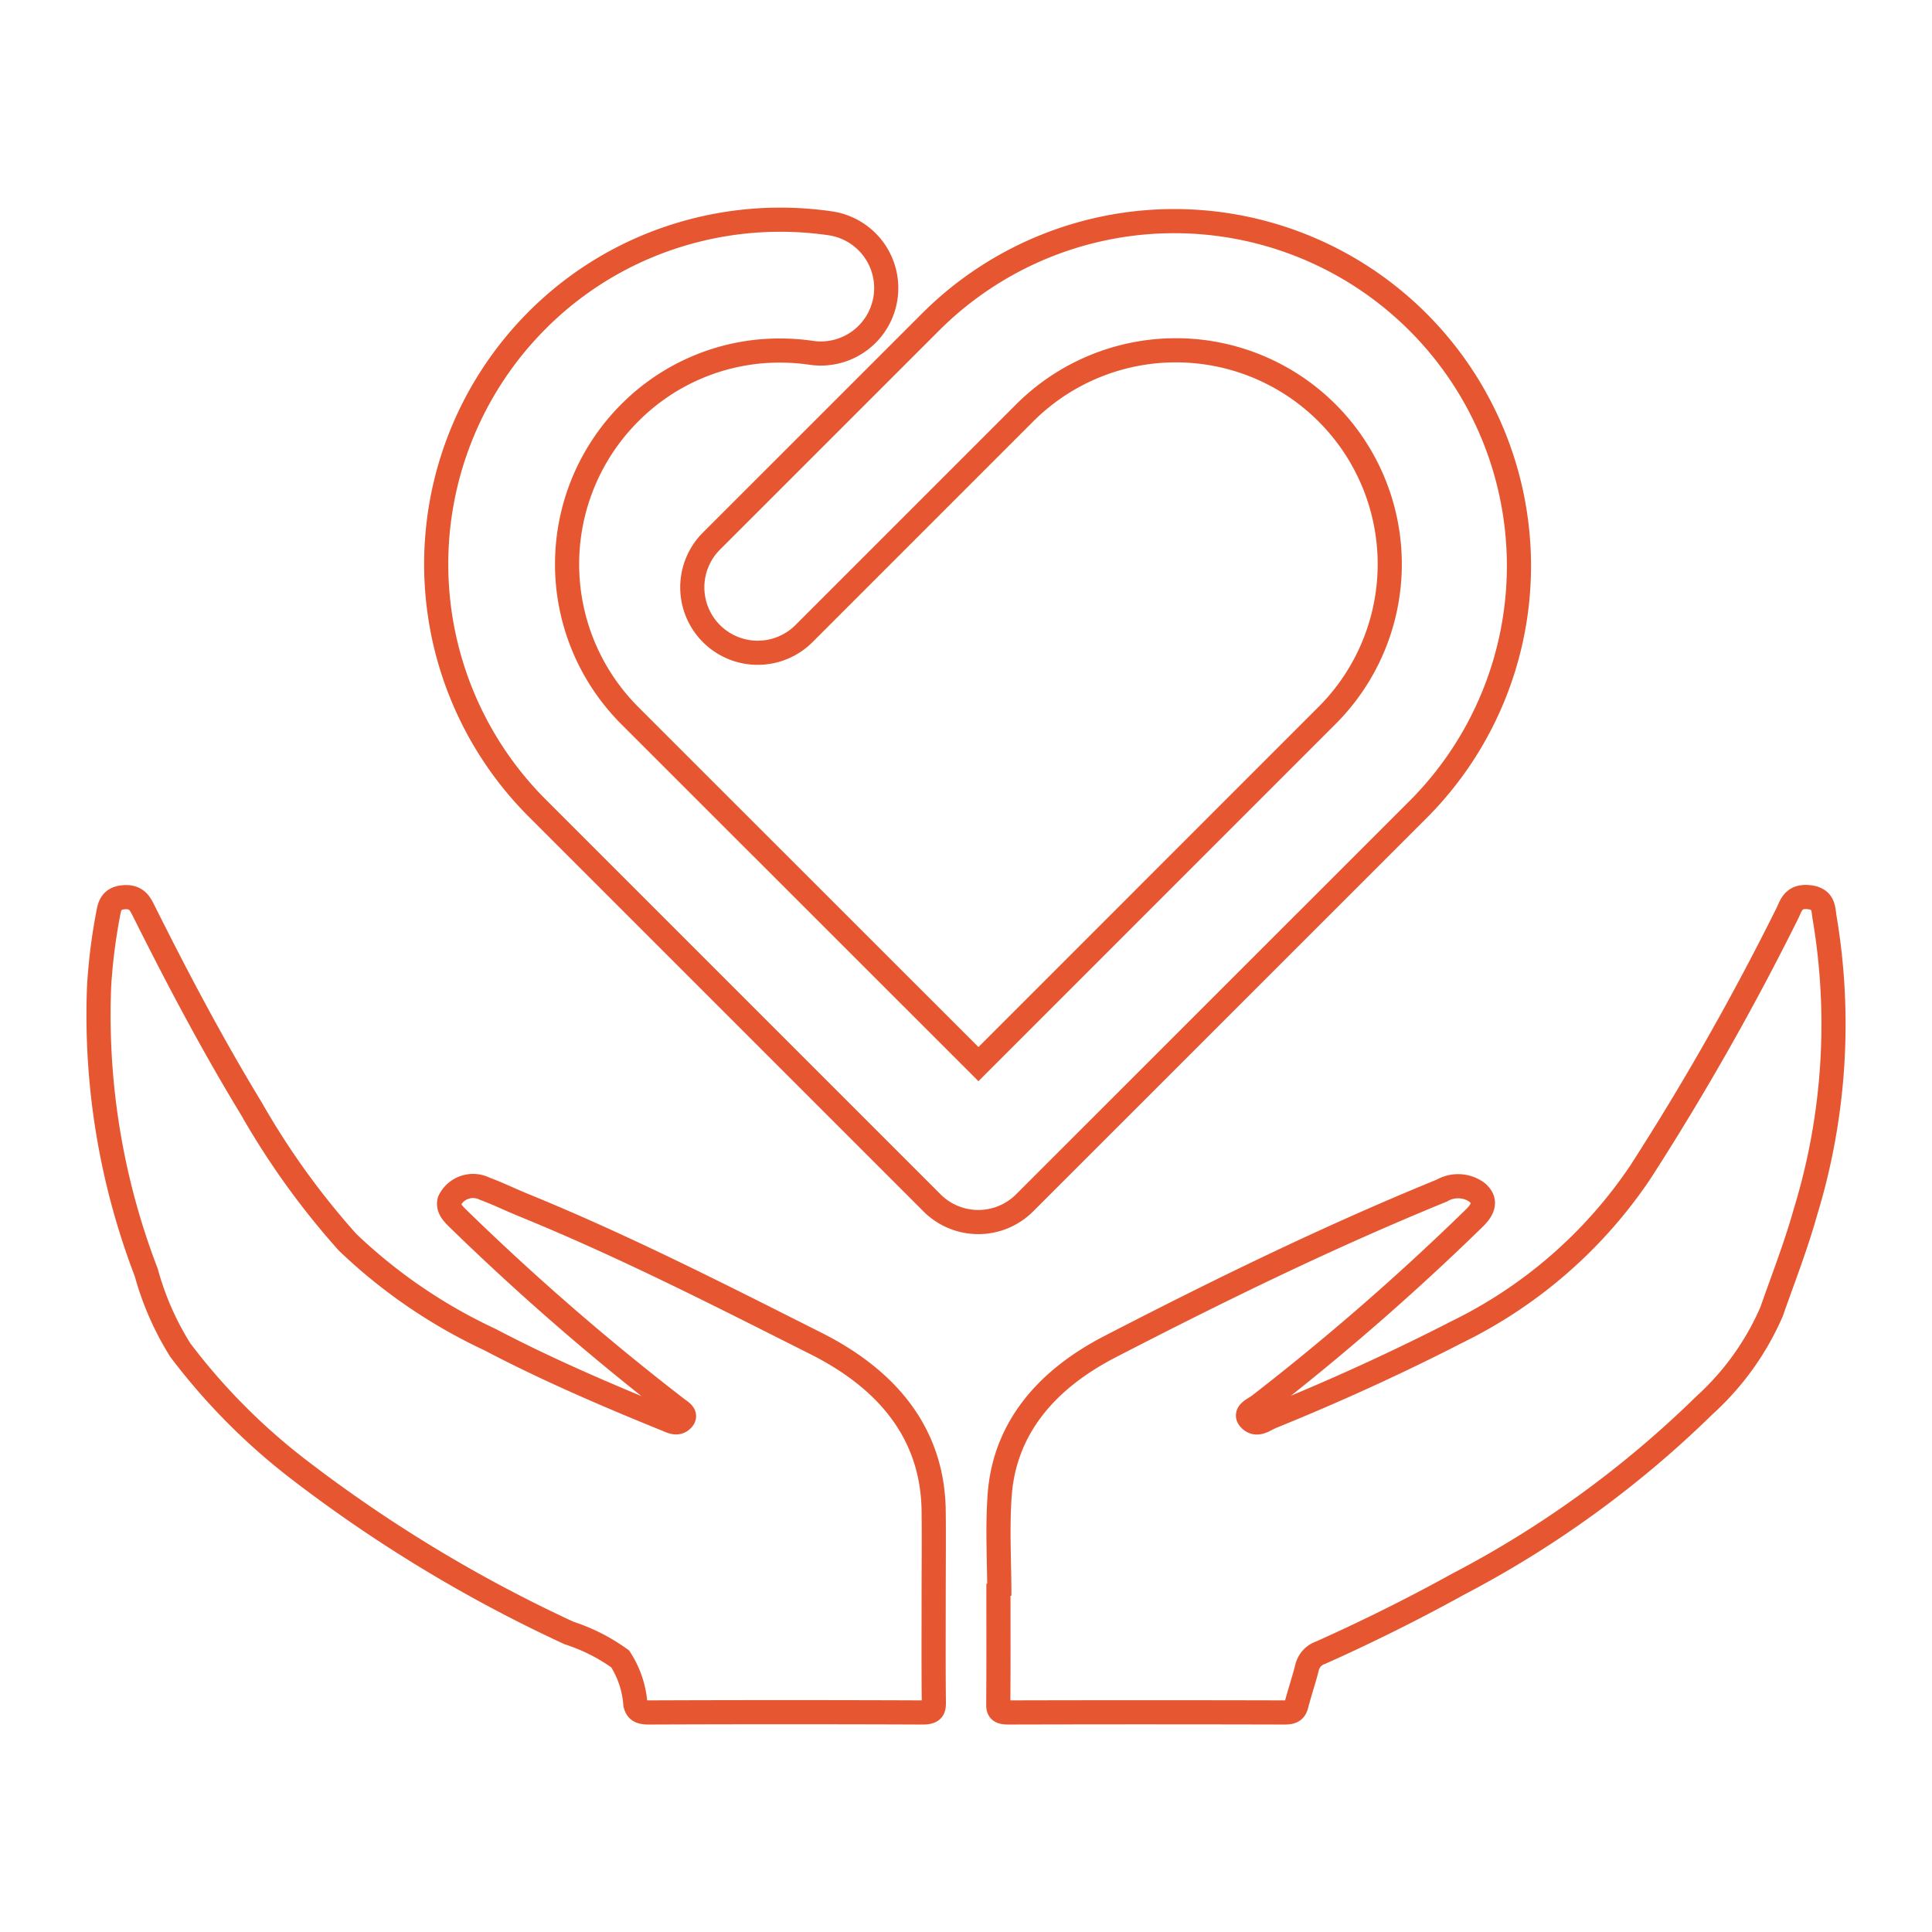
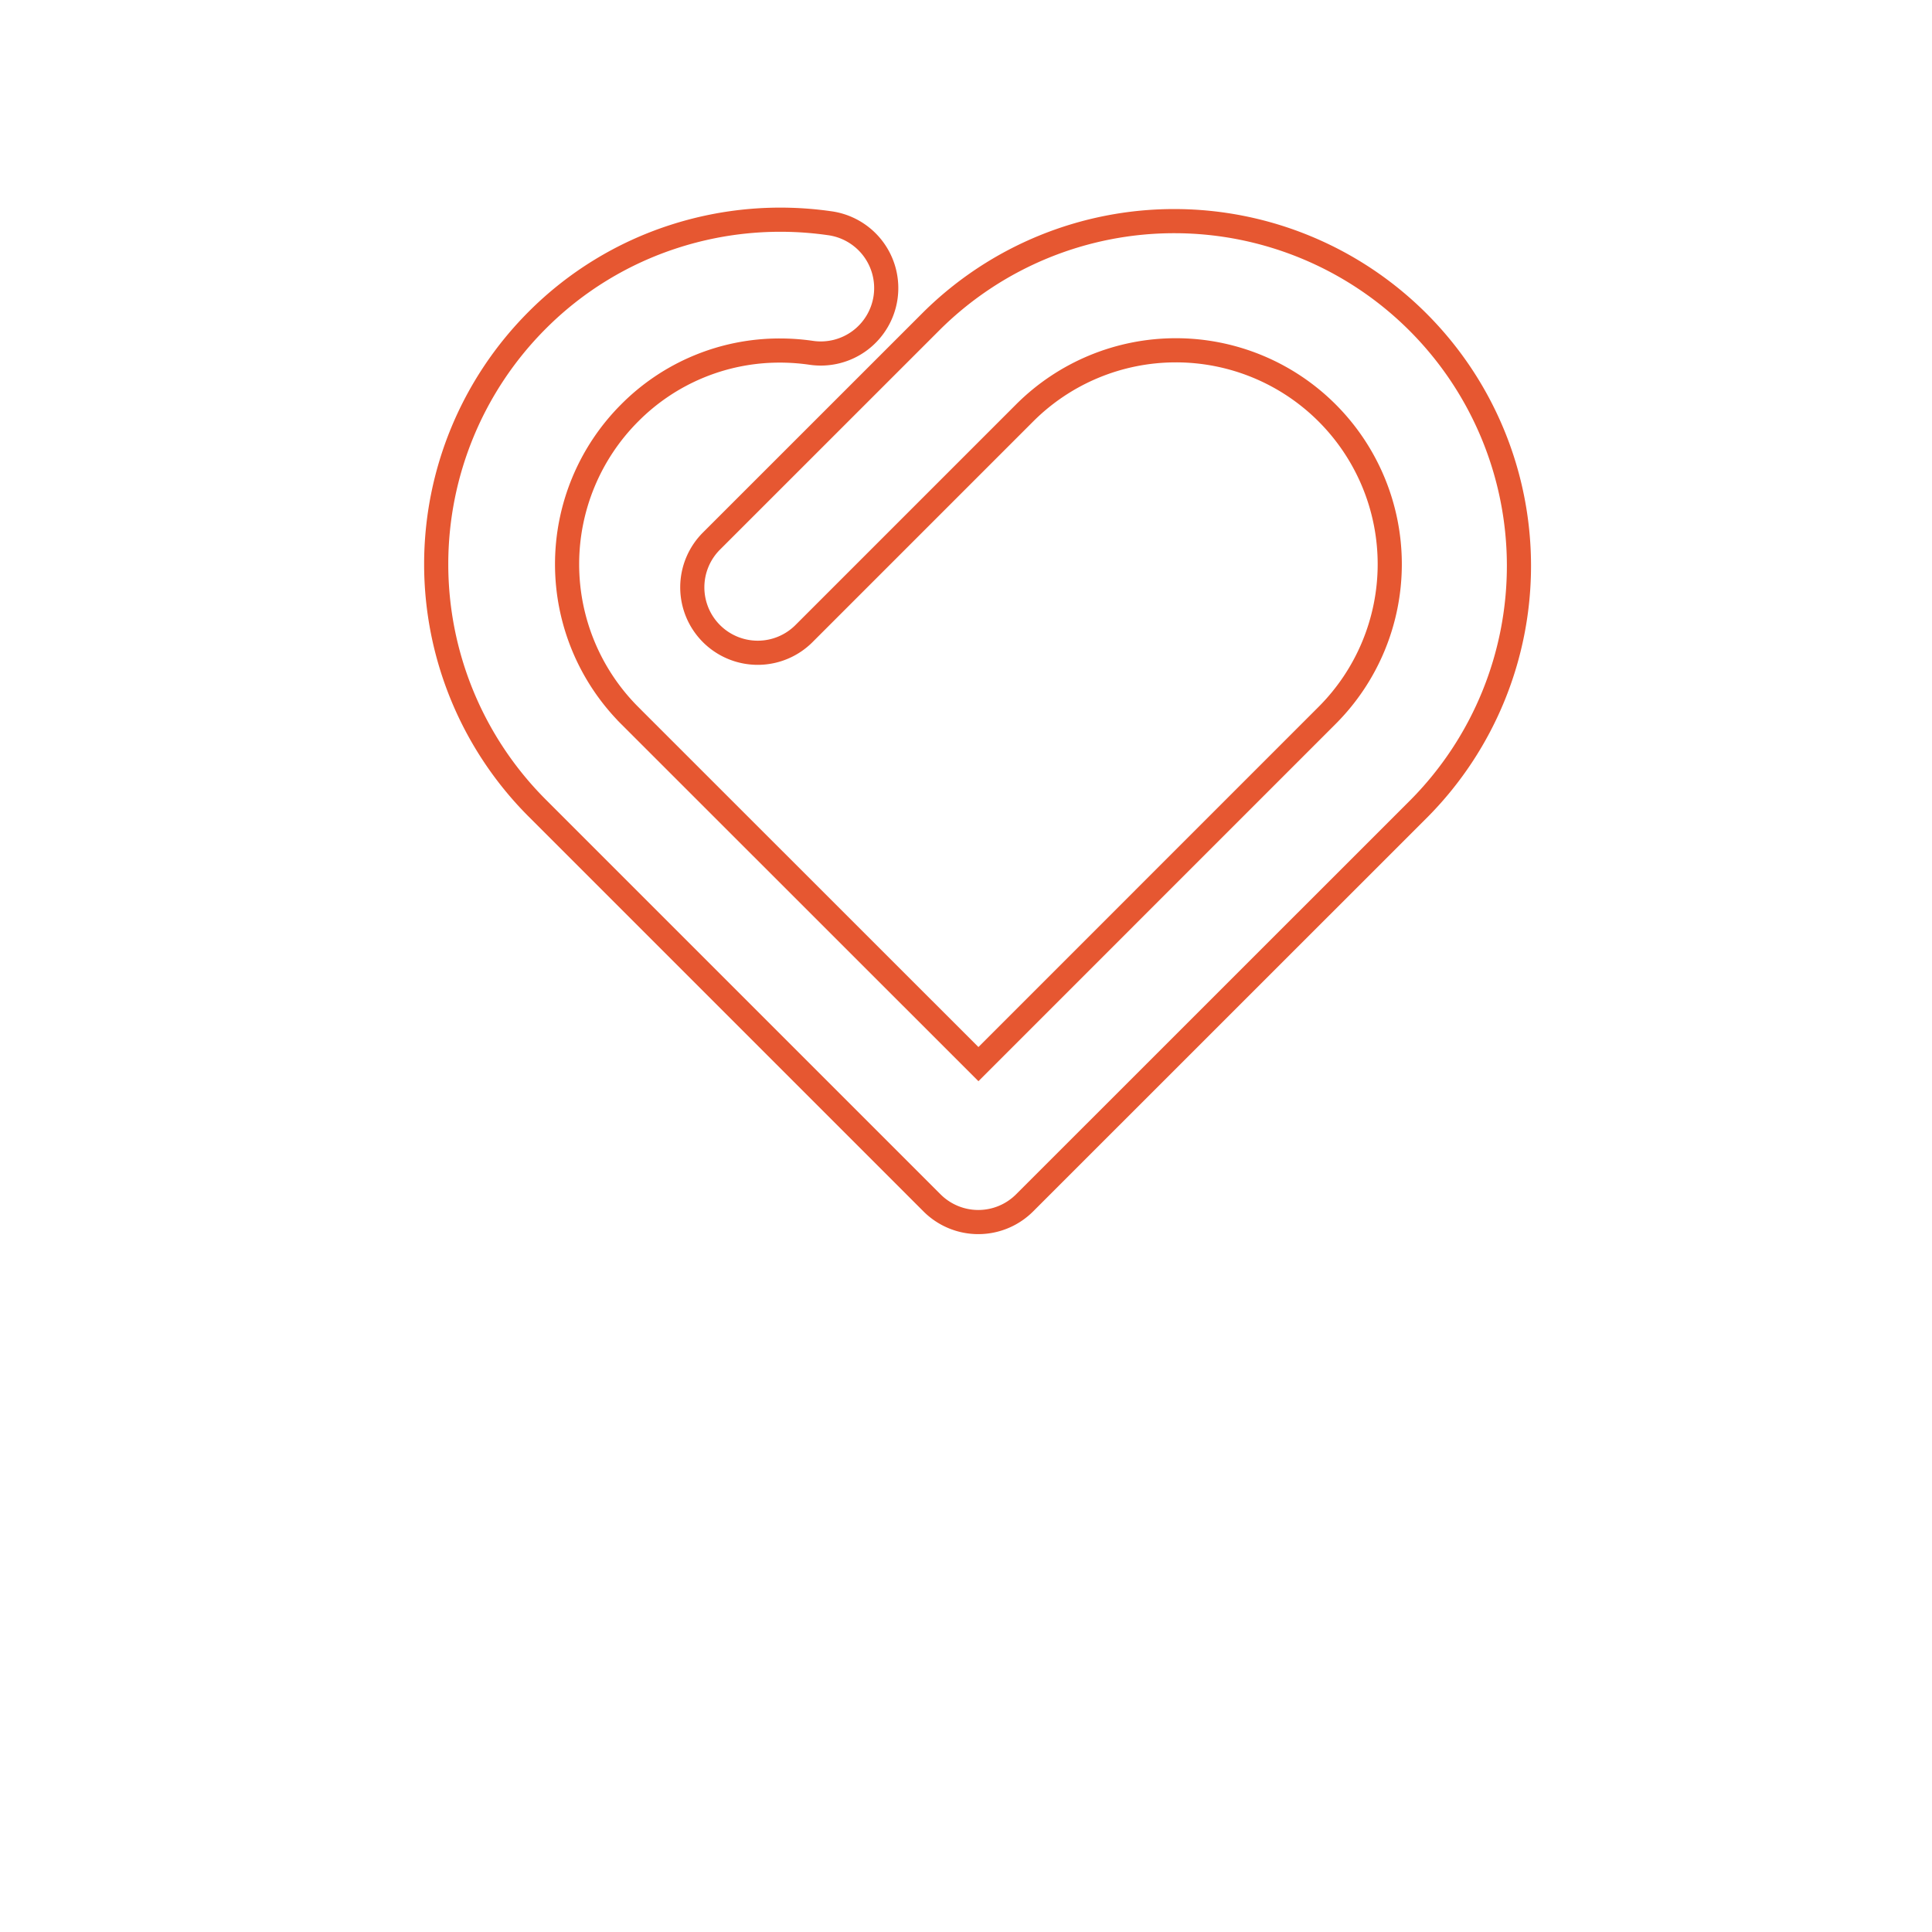
<svg xmlns="http://www.w3.org/2000/svg" width="80" height="80" viewBox="0 0 80 80">
  <defs>
    <clipPath id="clip-企业信条_1">
      <rect width="80" height="80" />
    </clipPath>
  </defs>
  <g id="企业信条_1" data-name="企业信条 – 1" clip-path="url(#clip-企业信条_1)">
-     <path id="路径_175" data-name="路径 175" d="M151.628,475.88c0,.29-.067.4-.506.395q-5.634-.022-11.269,0c-.353,0-.516-.056-.584-.336a3.98,3.98,0,0,0-.63-1.882,7.61,7.61,0,0,0-2.113-1.07,58.892,58.892,0,0,1-11.256-6.818,25.964,25.964,0,0,1-4.846-4.9,12.029,12.029,0,0,1-1.409-3.212,29.722,29.722,0,0,1-1.951-11.881,23.611,23.611,0,0,1,.374-2.969c.058-.317.121-.658.674-.69.519-.031.654.285.8.57,1.377,2.756,2.82,5.494,4.45,8.174a32.191,32.191,0,0,0,3.988,5.543,21.944,21.944,0,0,0,5.892,4.029c2.329,1.223,4.793,2.285,7.293,3.3.22.089.472.234.682.011.186-.2-.063-.327-.221-.449a103.771,103.771,0,0,1-9.066-7.865c-.228-.222-.438-.443-.359-.741a1.084,1.084,0,0,1,1.461-.5c.541.2,1.05.451,1.58.667,4.212,1.718,8.163,3.742,12.132,5.739,3.282,1.652,4.848,4.023,4.876,6.954.013,1.173,0,2.346,0,3.518C151.62,472.935,151.61,474.407,151.628,475.88Zm2.712-4.437c0-1.4-.09-2.812.017-4.212.2-2.561,1.738-4.646,4.575-6.107,4.452-2.3,8.977-4.517,13.734-6.46a1.337,1.337,0,0,1,1.451.073c.363.306.323.647-.111,1.069a103.5,103.5,0,0,1-8.908,7.751c-.2.157-.659.317-.369.593s.606-.008.868-.114q3.986-1.614,7.7-3.52a19.417,19.417,0,0,0,7.591-6.62,111.283,111.283,0,0,0,6.067-10.682c.166-.322.233-.756.882-.7.677.058.612.516.677.865a26.583,26.583,0,0,1-.8,12.191c-.389,1.386-.92,2.746-1.4,4.116a11.291,11.291,0,0,1-2.778,3.87,43.024,43.024,0,0,1-10.214,7.415q-2.733,1.51-5.676,2.828a.858.858,0,0,0-.561.6c-.131.521-.306,1.037-.443,1.558-.055.216-.146.319-.489.318q-5.719-.015-11.437,0c-.358,0-.423-.091-.421-.331.013-1.5.007-3,.007-4.5h.042Z" transform="translate(-112.959 -405.366)" fill="none" stroke="#e65731" stroke-width="1" />
    <path id="路径_231" data-name="路径 231" d="M179.886,75.388a8.864,8.864,0,0,1,0-12.522,8.739,8.739,0,0,1,6.225-2.586,9.031,9.031,0,0,1,1.282.092,2.71,2.71,0,1,0,.761-5.366,14.324,14.324,0,0,0-6.417.546,14.119,14.119,0,0,0-5.684,3.479,14.288,14.288,0,0,0,0,20.188l16.356,16.356a2.711,2.711,0,0,0,3.831,0L212.6,79.219a14.274,14.274,0,0,0-20.185-20.187l-9.127,9.125a2.709,2.709,0,1,0,3.833,3.829l9.122-9.122a8.856,8.856,0,1,1,12.525,12.524l-14.438,14.44L179.886,75.389Z" transform="translate(-153.815 -45.765)" fill="none" stroke="#e65731" stroke-width="1" />
  </g>
</svg>